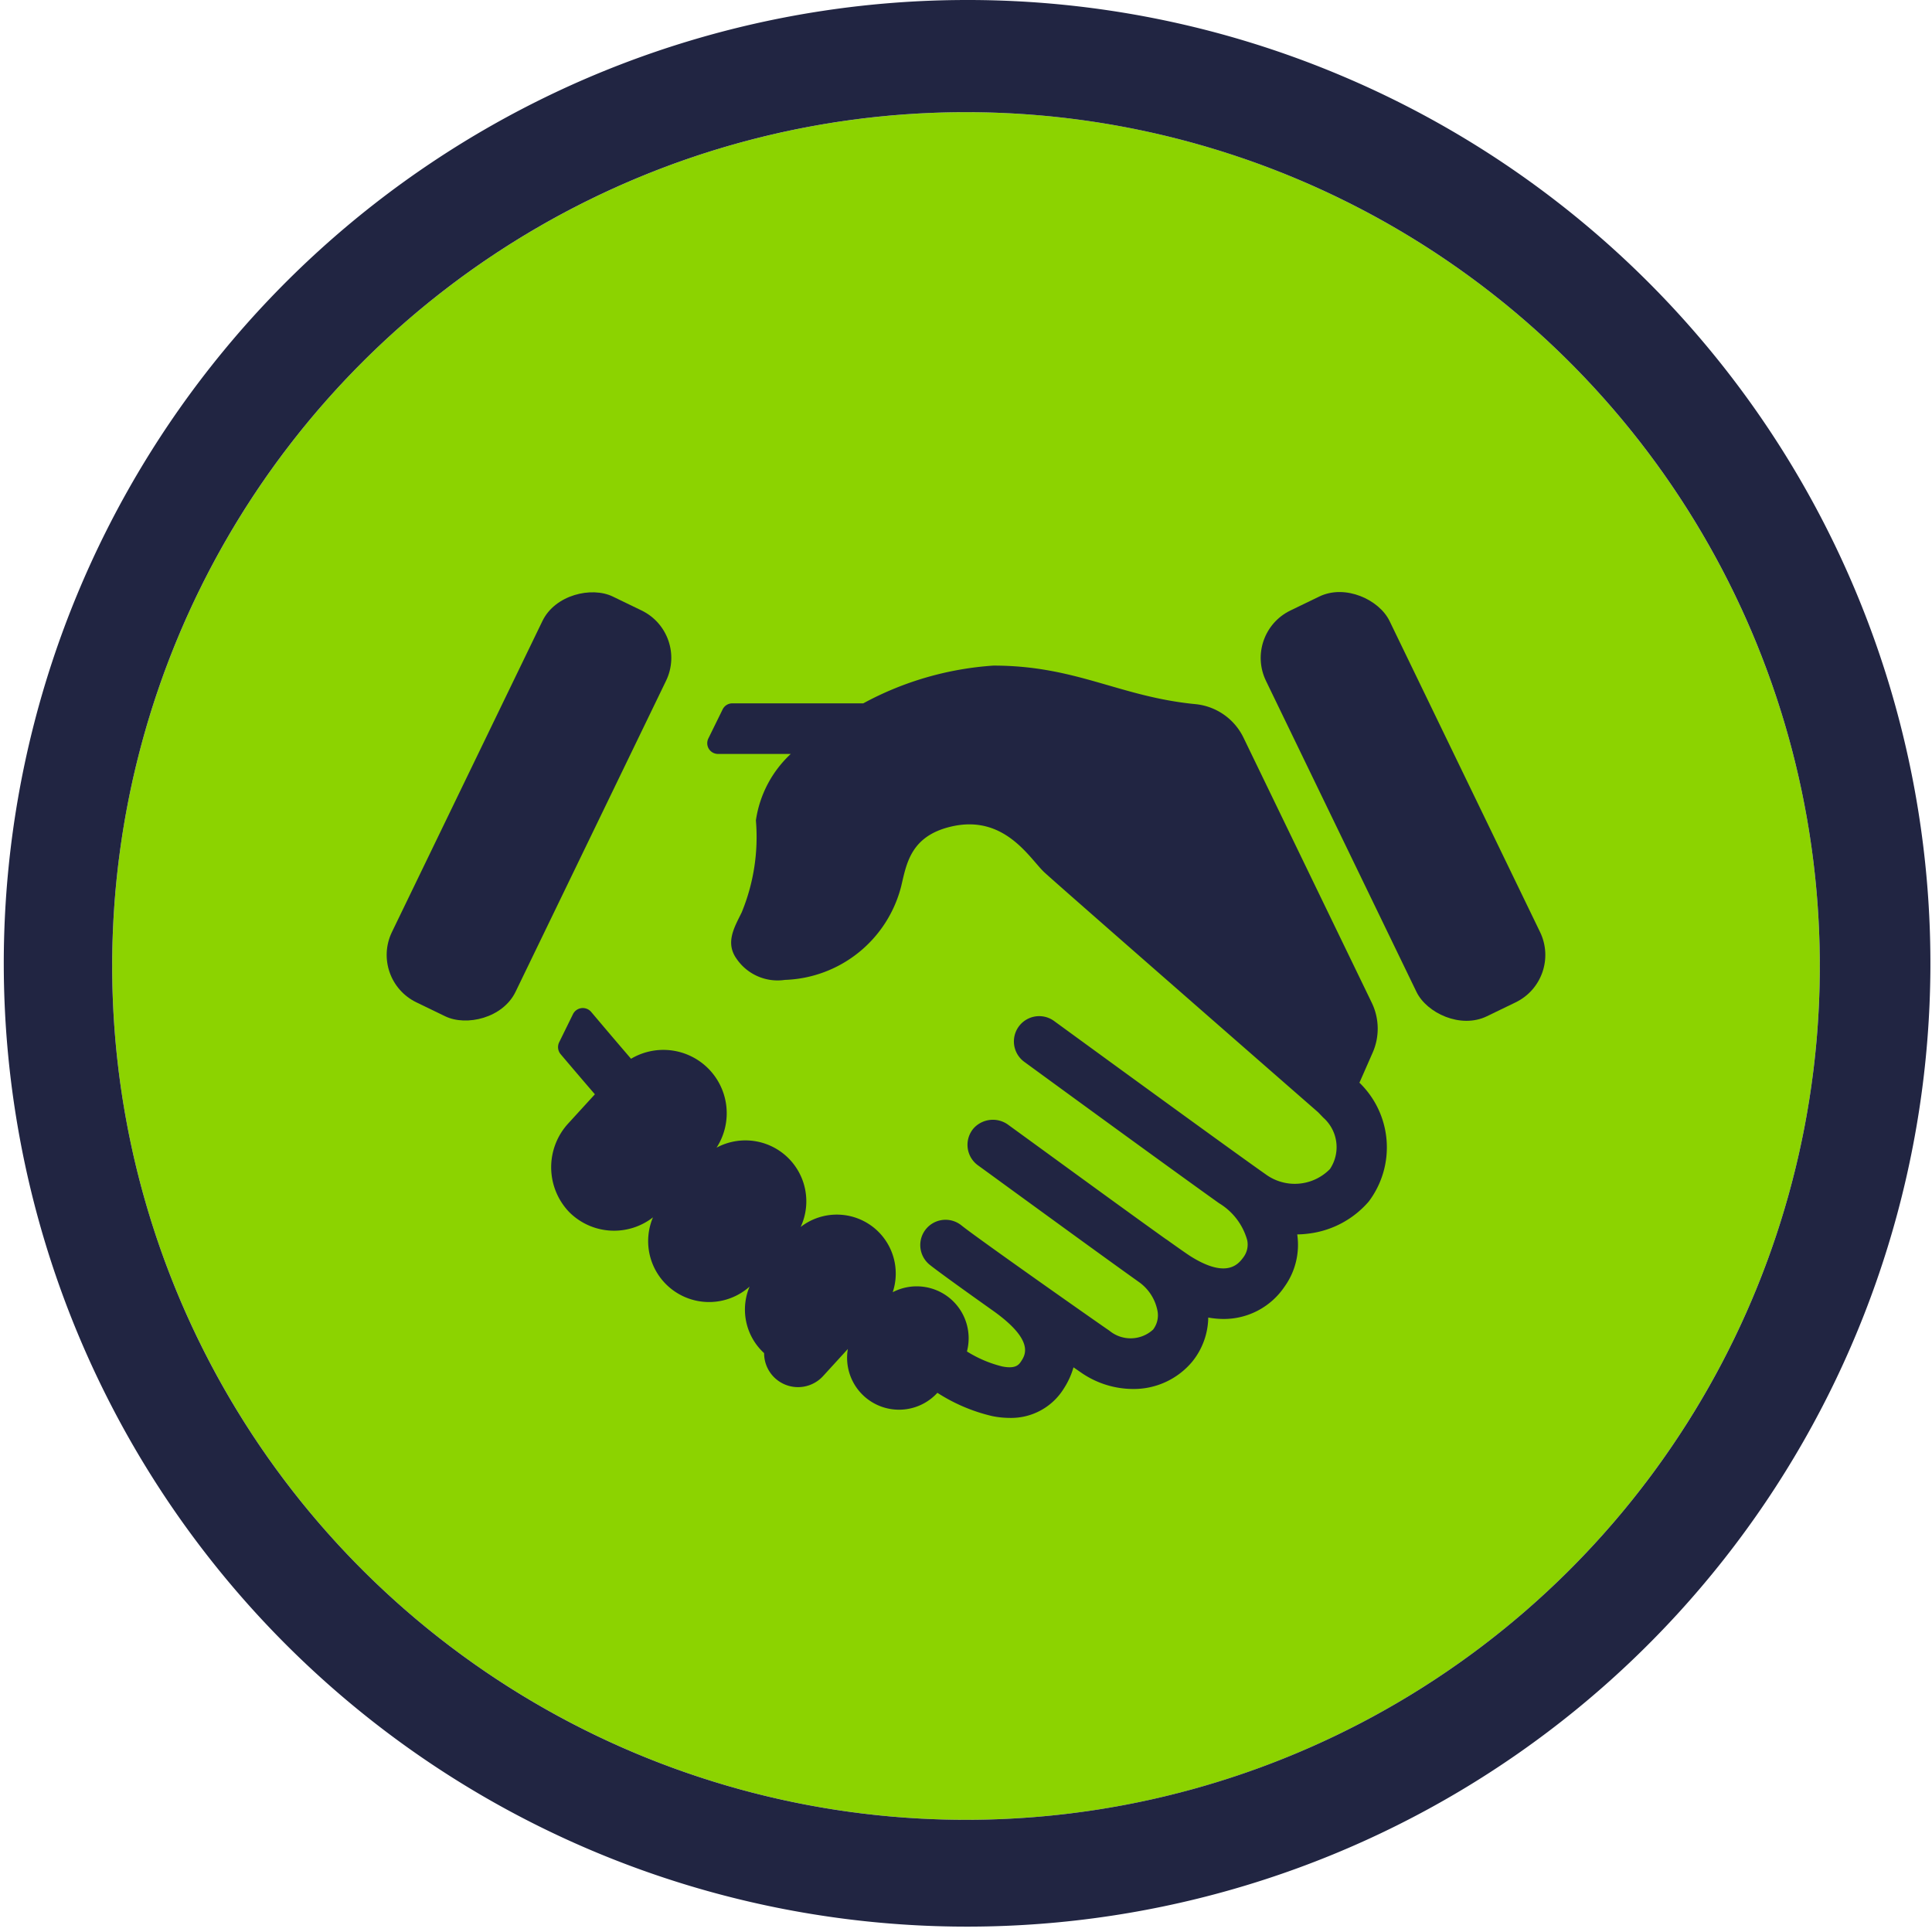
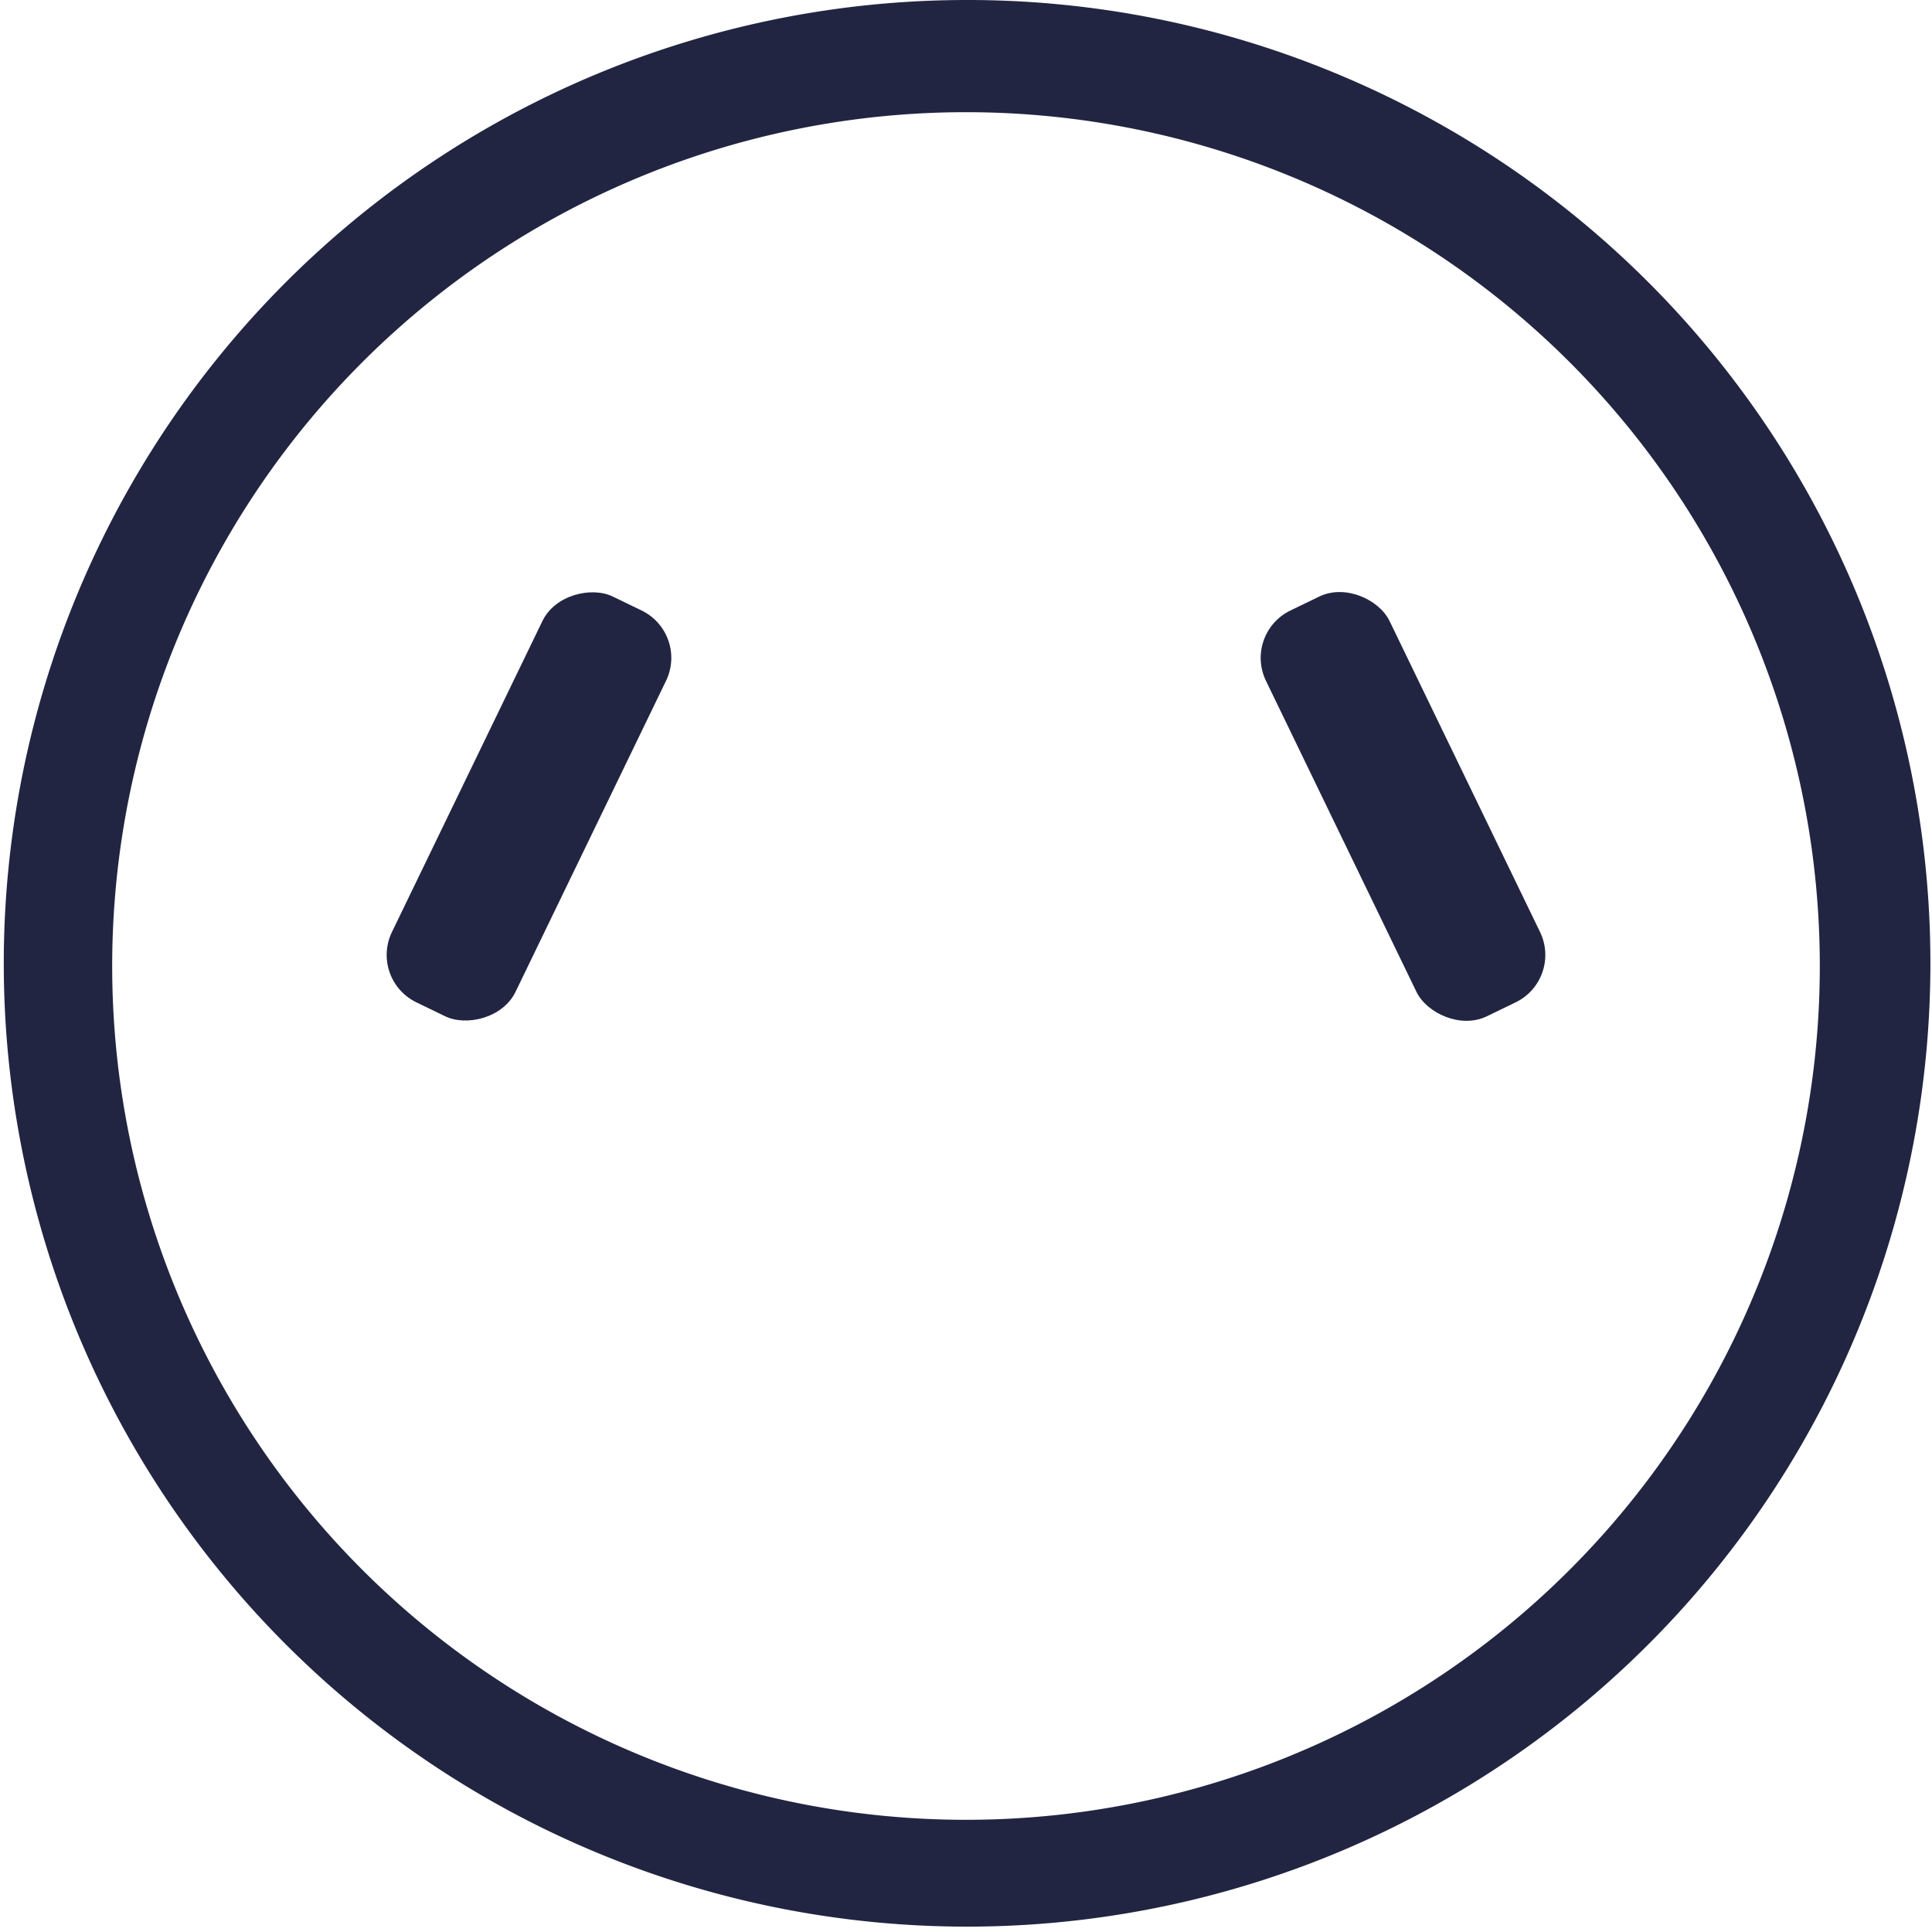
<svg xmlns="http://www.w3.org/2000/svg" width="72" height="72" viewBox="0 0 72 72">
  <g id="Gruppe_424" data-name="Gruppe 424" transform="translate(-925 -4292)">
    <g id="Gruppe_387" data-name="Gruppe 387" transform="translate(630.216 4150.268)">
      <g id="Gruppe_385" data-name="Gruppe 385" transform="translate(294.784 141.732)">
-         <circle id="Ellipse_139" data-name="Ellipse 139" cx="31.819" cy="31.819" r="31.819" transform="translate(4.181 4.181)" fill="#8cd300" />
        <path id="Pfad_745" data-name="Pfad 745" d="M330.784,145.913a31.819,31.819,0,1,1-31.819,31.819,31.819,31.819,0,0,1,31.819-31.819m0-4.181a35.9,35.9,0,1,0,14.014,2.831,35.778,35.778,0,0,0-14.014-2.831h0Z" transform="translate(-294.784 -141.732)" fill="#212542" />
      </g>
      <g id="Gruppe_386" data-name="Gruppe 386" transform="translate(308.536 163.109)">
-         <path id="Pfad_746" data-name="Pfad 746" d="M365.352,206.088l.487-1.108a2.216,2.216,0,0,0-.034-1.856l-4.785-9.889a2.231,2.231,0,0,0-1.8-1.241c-2.822-.277-4.426-1.435-7.515-1.435a11.814,11.814,0,0,0-4.851,1.407h-4.879a.4.4,0,0,0-.362.226l-.529,1.077a.4.4,0,0,0,.362.582h2.707a4.205,4.205,0,0,0-1.3,2.476,7.37,7.37,0,0,1-.529,3.429c-.262.537-.62,1.115-.2,1.716a1.852,1.852,0,0,0,1.808.8,4.633,4.633,0,0,0,4.334-3.484c.2-.833.343-1.895,1.907-2.24,1.968-.435,2.892,1.213,3.428,1.713.448.418,7.8,6.843,10.206,8.945l.192.2a1.468,1.468,0,0,1,.248,1.914,1.835,1.835,0,0,1-2.4.194c-1.273-.889-7.815-5.662-7.881-5.71a.942.942,0,1,0-1.111,1.522c.238.174,5.2,3.8,7.26,5.269a2.342,2.342,0,0,1,1.049,1.381.79.79,0,0,1-.131.617c-.182.251-.607.838-1.973-.016-.112-.07-.408-.277-.815-.567-.047-.036-.1-.07-.145-.1-1.195-.854-3.191-2.307-4.54-3.29l-1.294-.941a.968.968,0,0,0-1.29.114.943.943,0,0,0,.151,1.388c.329.238.791.575,1.323.963,1.866,1.358,3.616,2.631,4.67,3.382a1.713,1.713,0,0,1,.7,1.083.877.877,0,0,1-.164.694,1.24,1.24,0,0,1-1.625.045c-.621-.425-4.952-3.47-5.518-3.927a.942.942,0,1,0-1.184,1.466c.288.233,1.292.955,2.38,1.727,1.528,1.093,1.183,1.632,1.035,1.862-.083.129-.2.306-.719.2a4.521,4.521,0,0,1-1.307-.557,1.937,1.937,0,0,0-.566-1.921h0a1.937,1.937,0,0,0-2.2-.287,2.2,2.2,0,0,0-.6-2.317h0a2.2,2.2,0,0,0-2.831-.114,2.271,2.271,0,0,0-.527-2.632h0a2.27,2.27,0,0,0-2.607-.324A2.362,2.362,0,0,0,341,205.5h0a2.362,2.362,0,0,0-2.8-.289c-.479-.556-1.036-1.213-1.485-1.745a.409.409,0,0,0-.68.085l-.513,1.045a.409.409,0,0,0,.055.445c.412.487.874,1.028,1.276,1.494l-.977,1.069a2.413,2.413,0,0,0,.016,3.317,2.361,2.361,0,0,0,3.126.2,2.27,2.27,0,0,0,3.6,2.581,2.2,2.2,0,0,0,.541,2.479h0a1.264,1.264,0,0,0,2.2.853l.921-1.008a1.935,1.935,0,0,0,.6,1.756h0a1.938,1.938,0,0,0,2.737-.122,6.482,6.482,0,0,0,2.04.867,3.287,3.287,0,0,0,.65.068,2.307,2.307,0,0,0,2.025-1.1,2.915,2.915,0,0,0,.357-.785l.279.193a3.413,3.413,0,0,0,1.927.614,2.835,2.835,0,0,0,2.216-1.014,2.671,2.671,0,0,0,.6-1.648,3.246,3.246,0,0,0,.574.053,2.726,2.726,0,0,0,2.266-1.2,2.674,2.674,0,0,0,.476-1.951,3.685,3.685,0,0,0,.443-.033,3.516,3.516,0,0,0,2.224-1.195,3.354,3.354,0,0,0-.356-4.433h0Z" transform="translate(-328.435 -187.131)" fill="#212542" />
        <rect id="Rechteck_265" data-name="Rechteck 265" width="5.117" height="16.801" rx="1.962" transform="translate(32.572 2.229) rotate(-25.821)" fill="#212542" />
        <rect id="Rechteck_266" data-name="Rechteck 266" width="16.801" height="5.117" rx="1.962" transform="translate(0 15.123) rotate(-64.179)" fill="#212542" />
      </g>
    </g>
  </g>
</svg>